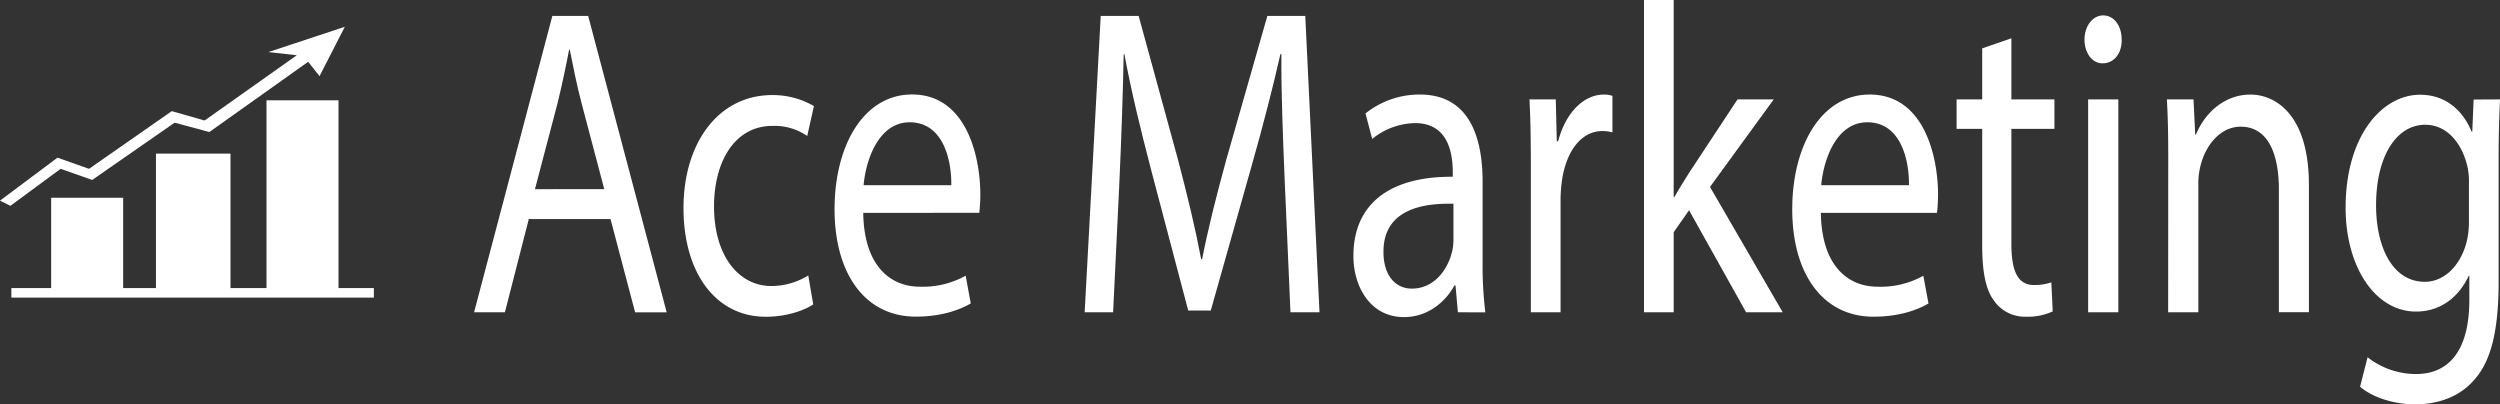
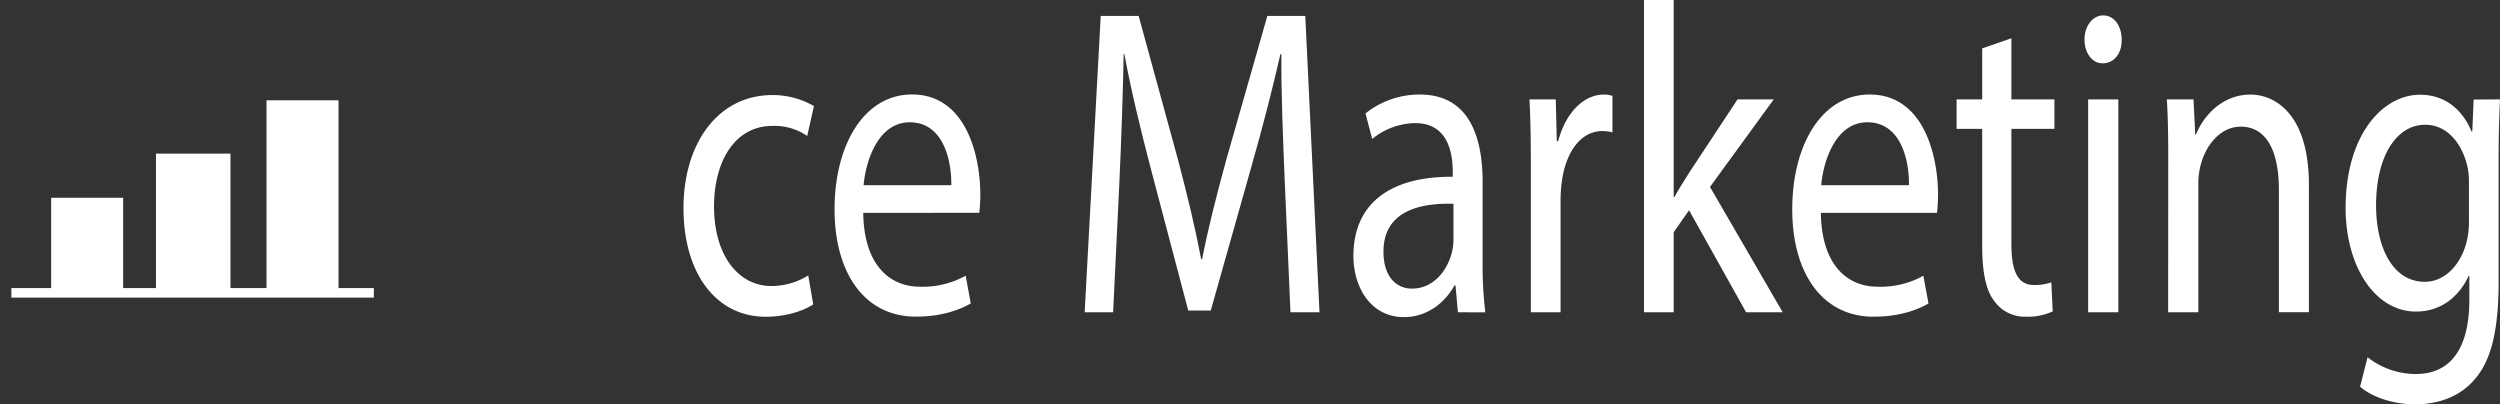
<svg xmlns="http://www.w3.org/2000/svg" height="120.48" viewBox="0 0 745.21 120.48" width="745.21">
  <rect x="0" y="0" width="745.21" height="120.48" fill="#333333" stroke="none" />
  <defs>
    <style>.cls-1{fill:#fff;}</style>
  </defs>
  <g data-name="Logo weiß" id="Logo_wei">
-     <path class="cls-1" d="M388.31,373.55l-7.13,27.79H372L395.33,313H406l23.41,88.36H420l-7.33-27.79Zm22.49-8.91-6.72-25.44c-1.52-5.77-2.54-11-3.56-16.12h-.2c-1,5.24-2.14,10.62-3.46,16l-6.72,25.57Z" transform="translate(-230.68 -308.26)" />
    <path class="cls-1" d="M473.09,399c-2.34,1.58-7.53,3.68-14.14,3.68-14.86,0-24.53-13-24.53-32.39s10.38-33.69,26.46-33.69a24.4,24.4,0,0,1,12.42,3.28l-2,8.91a17.19,17.19,0,0,0-10.38-3c-11.3,0-17.4,10.75-17.4,24,0,14.68,7.32,23.73,17.09,23.73a21,21,0,0,0,11-3.15Z" transform="translate(-230.68 -308.26)" />
    <path class="cls-1" d="M488,371.72c.2,15.6,7.93,22,16.89,22a26.22,26.22,0,0,0,13.64-3.28l1.52,8.26c-3.15,1.84-8.55,3.94-16.38,3.94-15.17,0-24.22-12.85-24.22-32s8.75-34.22,23.1-34.22c16.08,0,20.35,18.22,20.35,29.89,0,2.36-.2,4.2-.3,5.38Zm26.25-8.26c.1-7.35-2.34-18.75-12.41-18.75-9.06,0-13,10.75-13.74,18.75Z" transform="translate(-230.68 -308.26)" />
    <path class="cls-1" d="M613.65,362.54c-.51-12.33-1.12-27.14-1-38.15h-.3c-2.34,10.35-5.19,21.37-8.65,33.56l-12.11,42.87h-6.72l-11.1-42.08c-3.25-12.46-6-23.87-7.93-34.35h-.21c-.2,11-.71,25.82-1.32,39.07l-1.83,37.88H554L558.79,313h11.3l11.7,42.74c2.86,10.88,5.2,20.58,6.93,29.76h.3c1.73-8.91,4.17-18.62,7.23-29.76L608.46,313h11.3L624,401.34h-8.65Z" transform="translate(-230.68 -308.26)" />
-     <path class="cls-1" d="M665.26,401.34l-.72-8h-.3c-2.75,5-8,9.44-15.07,9.44-10,0-15.06-9.05-15.06-18.23,0-15.34,10.59-23.73,29.62-23.6v-1.31c0-5.24-1.12-14.68-11.2-14.68a20.71,20.71,0,0,0-12.82,4.72l-2-7.6a25.69,25.69,0,0,1,16.19-5.64c15.06,0,18.72,13.24,18.72,26v23.73a114.58,114.58,0,0,0,.82,15.2ZM663.93,369c-9.77-.26-20.86,2-20.86,14.29,0,7.48,3.87,11,8.45,11,6.41,0,10.48-5.25,11.9-10.62a15,15,0,0,0,.51-3.68Z" transform="translate(-230.68 -308.26)" />
+     <path class="cls-1" d="M665.26,401.34l-.72-8h-.3c-2.75,5-8,9.44-15.07,9.44-10,0-15.06-9.05-15.06-18.23,0-15.34,10.59-23.73,29.62-23.6v-1.31c0-5.24-1.12-14.68-11.2-14.68a20.71,20.71,0,0,0-12.82,4.72l-2-7.6a25.69,25.69,0,0,1,16.19-5.64c15.06,0,18.72,13.24,18.72,26v23.73a114.58,114.58,0,0,0,.82,15.2ZM663.93,369c-9.77-.26-20.86,2-20.86,14.29,0,7.48,3.87,11,8.45,11,6.41,0,10.48-5.25,11.9-10.62a15,15,0,0,0,.51-3.68" transform="translate(-230.68 -308.26)" />
    <path class="cls-1" d="M687,357.69c0-7.48-.1-13.9-.41-19.8h7.84l.3,12.46h.41c2.24-8.53,7.63-13.9,13.64-13.9a7.66,7.66,0,0,1,2.54.39v10.88a10.61,10.61,0,0,0-3.05-.39c-6.31,0-10.79,6.16-12,14.81a42.29,42.29,0,0,0-.41,5.38v33.82H687Z" transform="translate(-230.68 -308.26)" />
    <path class="cls-1" d="M729.58,367h.21c1.22-2.23,3-5,4.37-7.21l14.45-21.9H759.4l-19,26.09,21.68,37.36H751.16l-17-30.41-4.58,6.55v23.86h-8.85V308.26h8.85Z" transform="translate(-230.68 -308.26)" />
    <path class="cls-1" d="M773.45,371.72c.2,15.6,7.94,22,16.9,22A26.18,26.18,0,0,0,804,390.46l1.53,8.26c-3.15,1.84-8.55,3.94-16.39,3.94-15.16,0-24.22-12.85-24.22-32s8.75-34.22,23.1-34.22c16.09,0,20.36,18.22,20.36,29.89a53.06,53.06,0,0,1-.31,5.38Zm26.26-8.26c.1-7.35-2.34-18.75-12.42-18.75-9.06,0-13,10.75-13.74,18.75Z" transform="translate(-230.68 -308.26)" />
    <path class="cls-1" d="M830.24,319.67v18.22h12.83v8.78H830.24v34.22c0,7.87,1.73,12.33,6.72,12.33a15.82,15.82,0,0,0,5.19-.79l.41,8.65a17.51,17.51,0,0,1-7.94,1.58A11.17,11.17,0,0,1,825,397.8c-2.54-3.4-3.46-9-3.46-16.51V346.67h-7.63v-8.78h7.63V322.68Z" transform="translate(-230.68 -308.26)" />
    <path class="cls-1" d="M863.12,320.06c.1,3.93-2.14,7.08-5.7,7.08-3.16,0-5.39-3.15-5.39-7.08s2.34-7.21,5.59-7.21S863.12,316,863.12,320.06Zm-10,81.28V337.89h9v63.45Z" transform="translate(-230.68 -308.26)" />
    <path class="cls-1" d="M877,355.07c0-6.56-.1-11.94-.41-17.18h7.94l.51,10.49h.21c2.44-6,8.14-11.93,16.28-11.93,6.82,0,17.4,5.24,17.4,27v37.88h-8.95V364.77c0-10.23-3-18.75-11.4-18.75-5.9,0-10.48,5.37-12,11.8a20.89,20.89,0,0,0-.61,5.37v38.15h-9Z" transform="translate(-230.68 -308.26)" />
    <path class="cls-1" d="M975.89,337.89c-.2,4.59-.41,9.7-.41,17.44v36.84c0,14.55-2.23,23.46-7,29-4.78,5.77-11.7,7.61-17.91,7.61-5.9,0-12.42-1.84-16.39-5.25l2.24-8.78a23.35,23.35,0,0,0,14.45,5c9.16,0,15.88-6.16,15.88-22.16v-7.08h-.2c-2.75,5.9-8,10.62-15.68,10.62-12.21,0-21-13.37-21-30.94,0-21.5,10.89-33.69,22.19-33.69,8.54,0,13.23,5.77,15.36,11h.21l.4-9.57Zm-9.26,25a20.71,20.71,0,0,0-.51-5.24c-1.63-6.69-6-12.2-12.52-12.2-8.55,0-14.65,9.31-14.65,24,0,12.45,4.88,22.81,14.55,22.81,5.5,0,10.48-4.46,12.42-11.8a25.45,25.45,0,0,0,.71-6.16Z" transform="translate(-230.68 -308.26)" />
    <g id="Symbol">
-       <polygon class="cls-1" points="27.48 53.64 52.05 36.57 62.4 39.36 91.86 18.42 95.25 22.7 102.78 7.99 80 15.52 88.47 16.47 60.99 35.92 51.2 33.13 26.54 50.32 17.13 47 0 59.81 3.11 61.35 18.07 50.32 27.48 53.64" />
      <polygon class="cls-1" points="100.9 85.87 100.9 29.9 79.44 29.9 79.44 85.87 68.7 85.87 68.7 45.79 46.49 45.79 46.49 85.87 36.71 85.87 36.71 58.95 15.25 58.95 15.25 85.87 3.39 85.87 3.39 88.71 111.44 88.71 111.44 85.87 100.9 85.87" />
    </g>
  </g>
</svg>